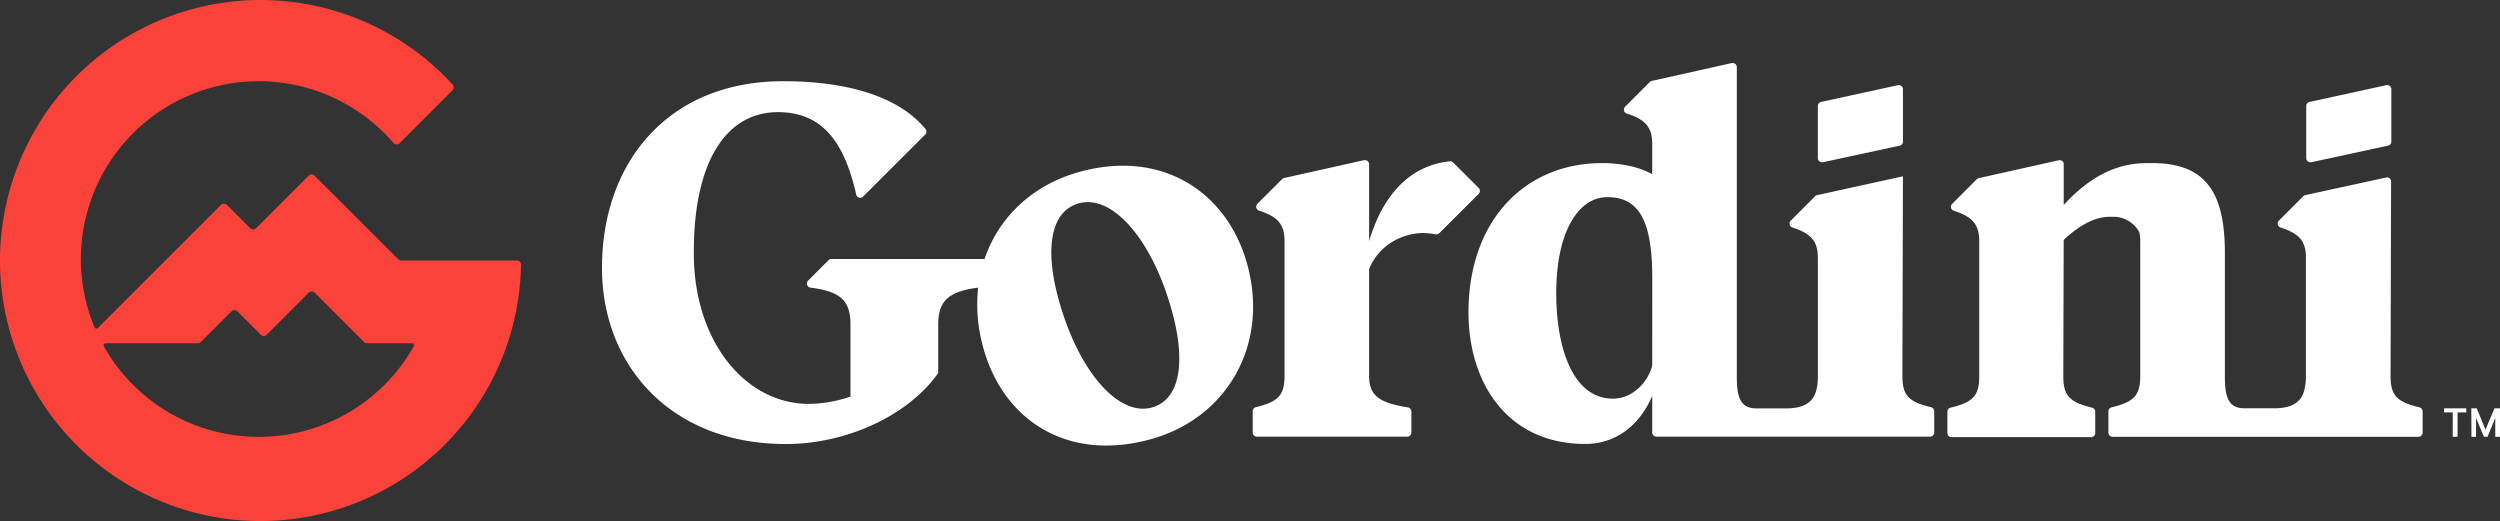
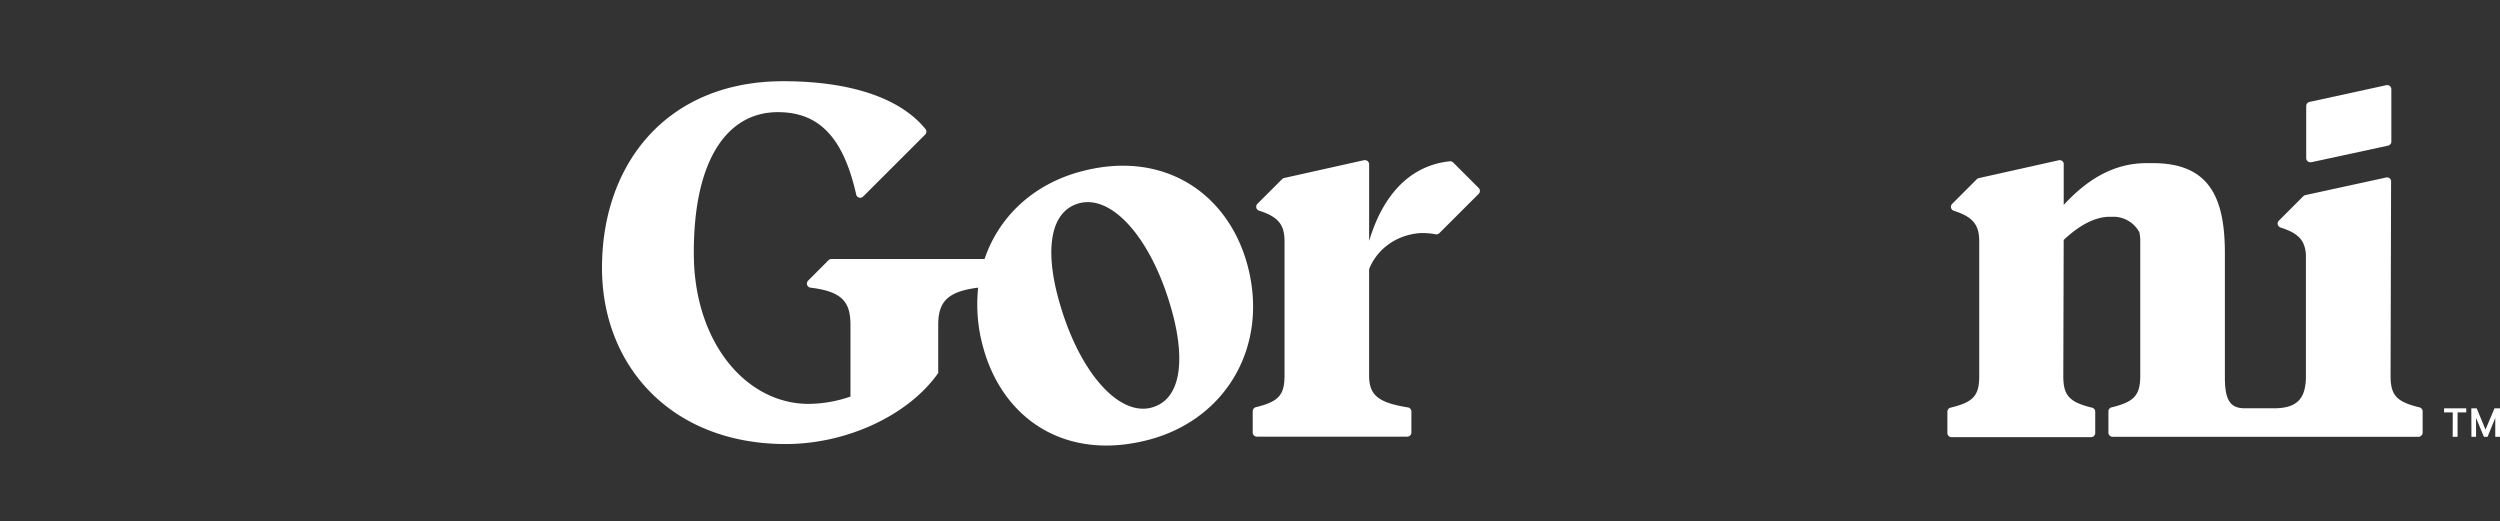
<svg xmlns="http://www.w3.org/2000/svg" id="Layer_1" data-name="Layer 1" viewBox="0 0 902.8 188.16">
  <rect x="0" y="0" width="902.8" height="188.16" fill="#333333" stroke="none" />
  <defs>
    <style>.cls-1{fill:#002a3a;}.cls-2{fill:#fff;}.cls-3{fill:#f9423a;}</style>
  </defs>
  <title>gordini_logo_light-</title>
  <g id="Layer_2" data-name="Layer 2">
    <g id="Layer_1-2" data-name="Layer 1-2">
      <polygon class="cls-1" points="703.24 75.33 703.24 75.34 703.24 75.34 703.24 75.33" />
      <path class="cls-2" d="M450.51,95.79c-7-26-30.26-41.88-60.21-33.85-17.3,4.63-29.61,16.42-34.75,31.59H300.26a1.5,1.5,0,0,0-1.06.44l-7.36,7.37a1.5,1.5,0,0,0,0,2.12,1.52,1.52,0,0,0,.87.42c11.23,1.39,14.42,4.94,14.42,13.44v25.89a47.22,47.22,0,0,1-15.08,2.64c-22.44,0-41.1-21.87-41.48-53.35-.37-34.13,11.69-52,30.35-52,14.67,0,23.59,8.86,28.28,29.76A1.5,1.5,0,0,0,311,71.37a1.48,1.48,0,0,0,.7-.39L334.1,48.61a1.49,1.49,0,0,0,.13-2c-9.08-11.18-27-17.28-51.4-17.28-42.23,0-65.79,30.17-65.42,68.25.38,35.06,25.45,62.77,66.36,62.77,22.06,0,44.3-10.37,55.05-25.64v-17.4c0-8.45,3.49-12,14.2-13.41h.22A57.34,57.34,0,0,0,355,125.24c7,26,29.8,41.62,60.12,33.5C442.89,151.29,458.3,124.86,450.51,95.79Zm-34.68,51.4c-12,3.22-26.62-13.24-33.73-39.79-4.72-17.59-2.78-31.18,7.62-34,12.2-3.26,26.67,13.43,33.69,39.62,4.76,17.79,2.83,31.39-7.58,34.17Z" transform="translate(-0.01 0)" />
-       <path class="cls-2" d="M687,135.67l.2-72-31.4,6.88-9.12,9.13a1.5,1.5,0,0,0,0,2.11,1.57,1.57,0,0,0,.59.36l.54.18c6.78,2.26,8.67,5.28,8.67,10.93V135.8c0,7.35-2.35,11.68-11.5,11.68H634.38c-5.28,0-7.17-3-7.17-11.12V24.27a1.5,1.5,0,0,0-1.48-1.5,1.27,1.27,0,0,0-.34,0l-28.88,6.45a1.46,1.46,0,0,0-.73.4l-8.91,8.91a1.5,1.5,0,0,0,0,2.11,1.57,1.57,0,0,0,.59.36l.53.18c6.79,2.26,8.67,5.28,8.67,10.93V62.9c-4.52-2.45-10.55-4-18.09-4-27.9,0-48.26,20.74-48.26,53.92,0,25.07,13.76,47.5,42.22,47.5,9.81,0,19-5.47,24.13-17.34v13.21a1.51,1.51,0,0,0,1.5,1.49H697a1.51,1.51,0,0,0,1.5-1.49V148.5a1.53,1.53,0,0,0-1.16-1.46C689.08,145.08,687,142.7,687,135.67Zm-90.34-3.59c-1.88,6.79-7.73,11.88-14.13,11.88C568,144,562,125.67,562,105.88c0-22.43,8.1-34.69,18.47-34.69,11.5,0,16.21,8.68,16.21,29.22Z" transform="translate(-0.01 0)" />
      <path class="cls-2" d="M874.87,148.54v7.7a1.51,1.51,0,0,1-1.5,1.49H762.89a1.49,1.49,0,0,1-1.49-1.49v-7.7a1.49,1.49,0,0,1,1.17-1.44c4.12-1,6.72-2.11,8.25-3.84s2.08-4.06,2.08-7.59V87.23a15.9,15.9,0,0,0-.3-3.3A10.67,10.67,0,0,0,764,78.3h-2.82c-4.21.21-9.56,2.36-15.93,8.34l-.14,49.13h0c0,3.68.57,6.08,2.29,7.81a9.5,9.5,0,0,0,3,2,28.73,28.73,0,0,0,3.82,1.32l1.26.31a1.5,1.5,0,0,1,1.16,1.46v7.7a1.49,1.49,0,0,1-1.49,1.49H704.74a1.49,1.49,0,0,1-1.49-1.49v-7.71a1.5,1.5,0,0,1,1.17-1.45c8.27-2,10.33-4.37,10.33-11.41V87.21c0-5.64-1.88-8.66-8.66-10.93l-.54-.18a1.48,1.48,0,0,1-.94-1.88,1.33,1.33,0,0,1,.36-.59l8.9-8.91a1.46,1.46,0,0,1,.73-.4l28.88-6.45A1.49,1.49,0,0,1,745.26,59a1.66,1.66,0,0,1,0,.32V74a1.37,1.37,0,0,0,.16-.18c.7-.75,1.41-1.48,2.11-2.18.88-.87,1.76-1.69,2.66-2.48,7.49-6.59,15.63-10.25,25-10.25h2.27c20.56,0,26,12.64,26,32.62v44.8c0,8.09,1.88,11.11,7.17,11.11h10.6c6.69,0,9.73-2.33,10.89-6.45a19.66,19.66,0,0,0,.6-5.24V92.19a11.32,11.32,0,0,0-.93-4.29,7.51,7.51,0,0,0-.83-1.39c-1.32-1.73-3.48-3.05-6.89-4.18l-.54-.18a1.5,1.5,0,0,1-.94-1.89,1.63,1.63,0,0,1,.3-.51l8.89-8.89a1.29,1.29,0,0,1,.3-.22,1.16,1.16,0,0,1,.43-.18L861.7,64.1a1.49,1.49,0,0,1,1.78,1.14,1.66,1.66,0,0,1,0,.32l-.19,70.11c0,7,2.07,9.41,10.33,11.41A1.52,1.52,0,0,1,874.87,148.54Z" transform="translate(-0.01 0)" />
      <path class="cls-2" d="M523.66,58.24c-12.34,1.21-23.49,9.58-29.23,28.79V59.33a1.49,1.49,0,0,0-1.49-1.49,1.86,1.86,0,0,0-.33,0l-28.88,6.44a1.48,1.48,0,0,0-.73.41l-8.91,8.9a1.5,1.5,0,0,0,0,2.12,1.46,1.46,0,0,0,.58.36l.53.17c6.79,2.27,8.68,5.29,8.68,10.93v48.45c0,7-2.08,9.42-10.34,11.42a1.5,1.5,0,0,0-1.15,1.45v7.7a1.49,1.49,0,0,0,1.49,1.49H508.2a1.49,1.49,0,0,0,1.49-1.49v-7.6a1.49,1.49,0,0,0-1.27-1.47c-10.68-1.7-14-4.42-14-11.5V97.2c2.83-7.15,9.61-12.24,18.09-13a23.81,23.81,0,0,1,5.9.41,1.49,1.49,0,0,0,1.35-.4L534,70a1.5,1.5,0,0,0,0-2.11l-9.17-9.16A1.49,1.49,0,0,0,523.66,58.24Z" transform="translate(-0.01 0)" />
      <path class="cls-2" d="M861.75,30.76,834,36.81a1.5,1.5,0,0,0-1.17,1.46V57.1a1.49,1.49,0,0,0,1.47,1.49,1.27,1.27,0,0,0,.34,0l27.75-6A1.49,1.49,0,0,0,863.57,51V32.22a1.49,1.49,0,0,0-1.51-1.49A1.63,1.63,0,0,0,861.75,30.76Z" transform="translate(-0.01 0)" />
-       <path class="cls-2" d="M685.4,30.76l-27.76,6.05a1.5,1.5,0,0,0-1.17,1.46V57.1a1.49,1.49,0,0,0,1.47,1.49,1.27,1.27,0,0,0,.34,0l27.75-6A1.49,1.49,0,0,0,687.21,51V32.22a1.49,1.49,0,0,0-1.49-1.49A1.19,1.19,0,0,0,685.4,30.76Z" transform="translate(-0.01 0)" />
      <path class="cls-2" d="M885.75,148.93h-3.13v-1.47h8v1.47h-3.13v8.8h-1.76Zm6.7-1.47h1.95l3.18,7.68,3.23-7.68h2v10.27H901.1v-6.8l-2.78,6.8H897l-2.84-6.8v6.8H892.5Z" transform="translate(-0.01 0)" />
-       <path class="cls-3" d="M143.84,93.64,113.59,63.43a1.5,1.5,0,0,0-2.11,0l-19,19a1.48,1.48,0,0,1-2.09,0l0,0L81.93,74a1.49,1.49,0,0,0-2.11,0h0L35.36,118.42a.76.76,0,0,1-1.07,0,.87.87,0,0,1-.16-.23,64.23,64.23,0,0,1,108-66.53,1.47,1.47,0,0,0,2.07.15l.09-.08,19.13-19.12a1.52,1.52,0,0,0,.05-2.07A94.08,94.08,0,1,0,188.16,95.6a1.5,1.5,0,0,0-1.48-1.52H144.9A1.5,1.5,0,0,1,143.84,93.64ZM93.46,157.76a64.19,64.19,0,0,1-55.95-32.68.75.75,0,0,1,.66-1.12H71.46a1.48,1.48,0,0,0,1.05-.43l11.1-11.1a1.5,1.5,0,0,1,2.11,0l8.49,8.46a1.5,1.5,0,0,0,2.11,0h0l15.2-15.21a1.5,1.5,0,0,1,2.11,0l17.85,17.85a1.48,1.48,0,0,0,1.05.43h16.22a.76.76,0,0,1,.76.74.75.75,0,0,1-.1.38A64.19,64.19,0,0,1,93.46,157.76Z" transform="translate(-0.01 0)" />
    </g>
  </g>
</svg>